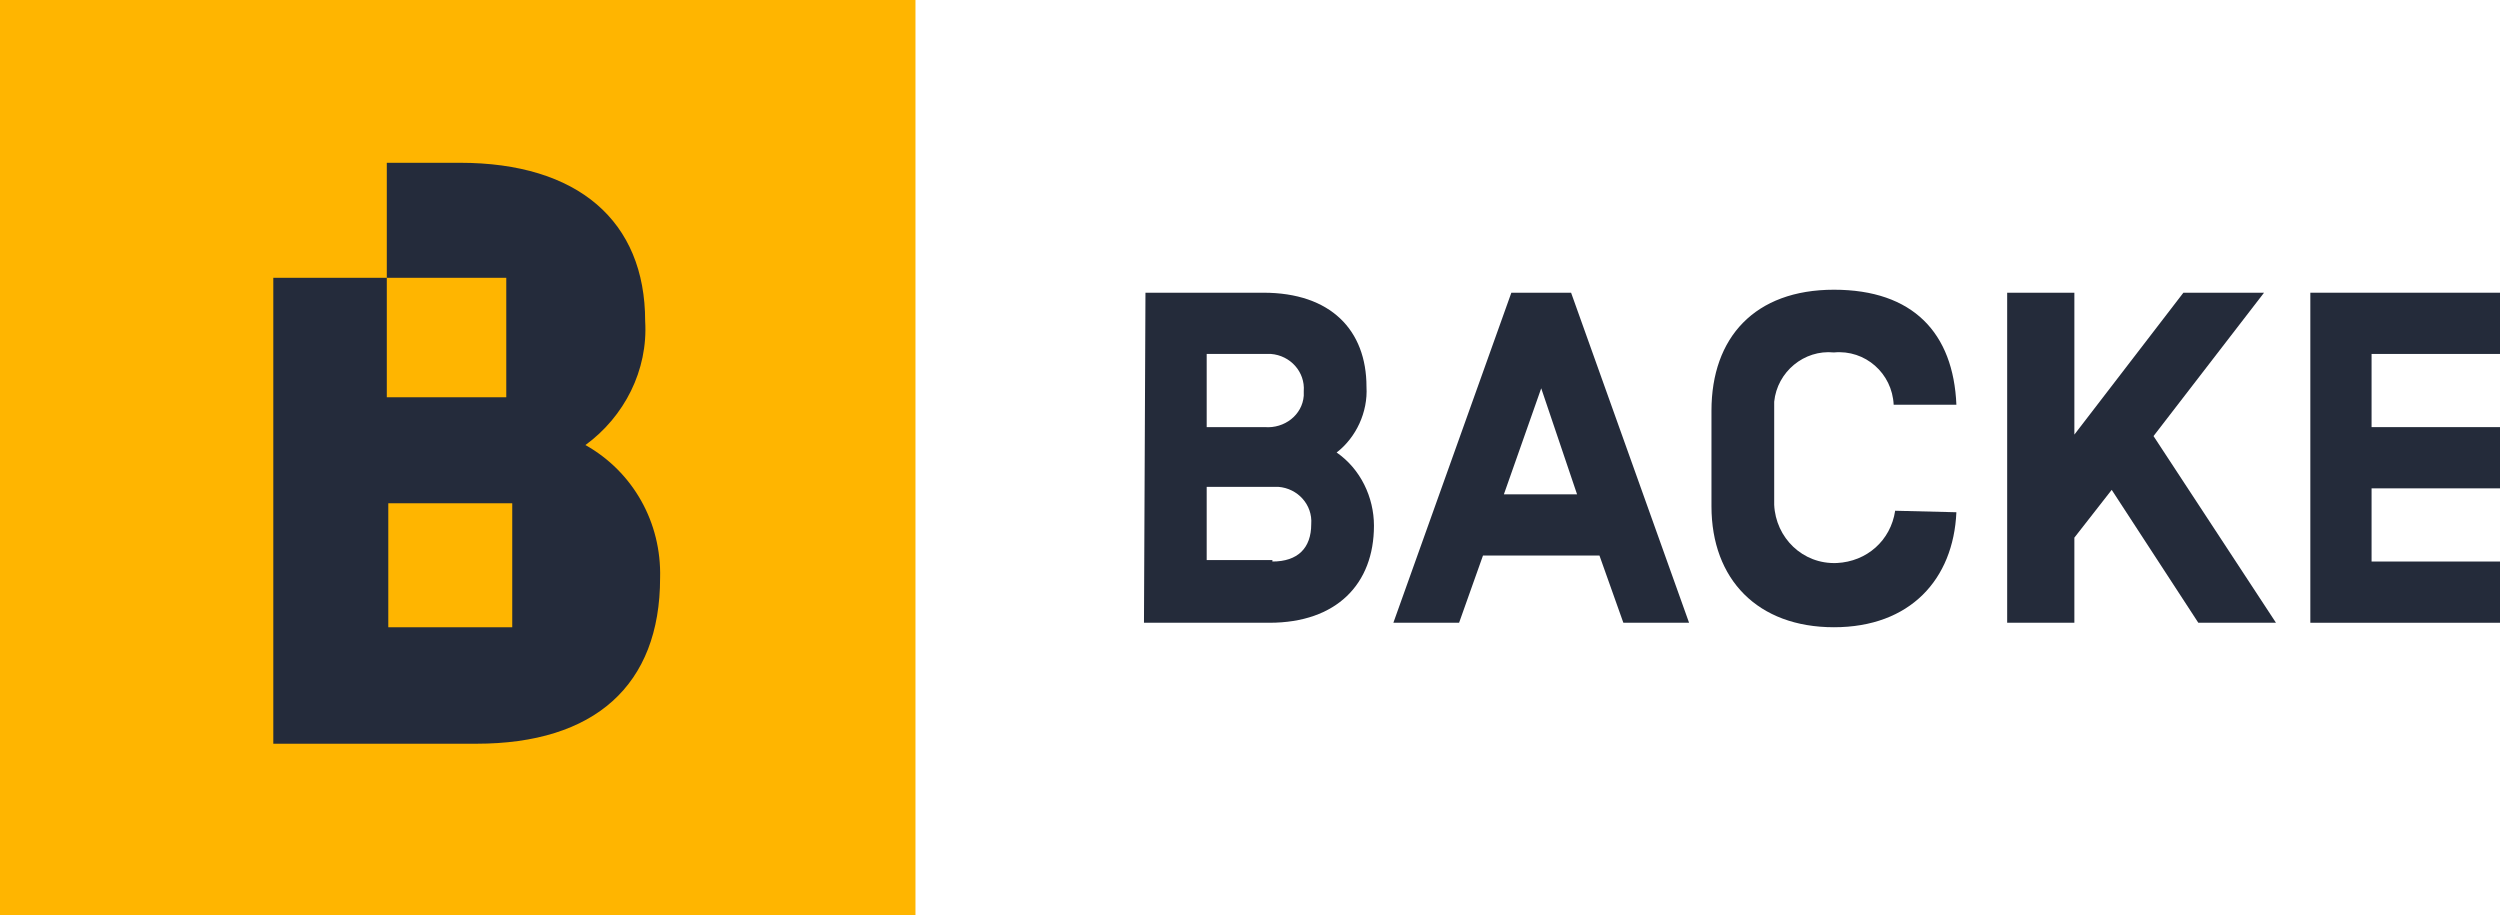
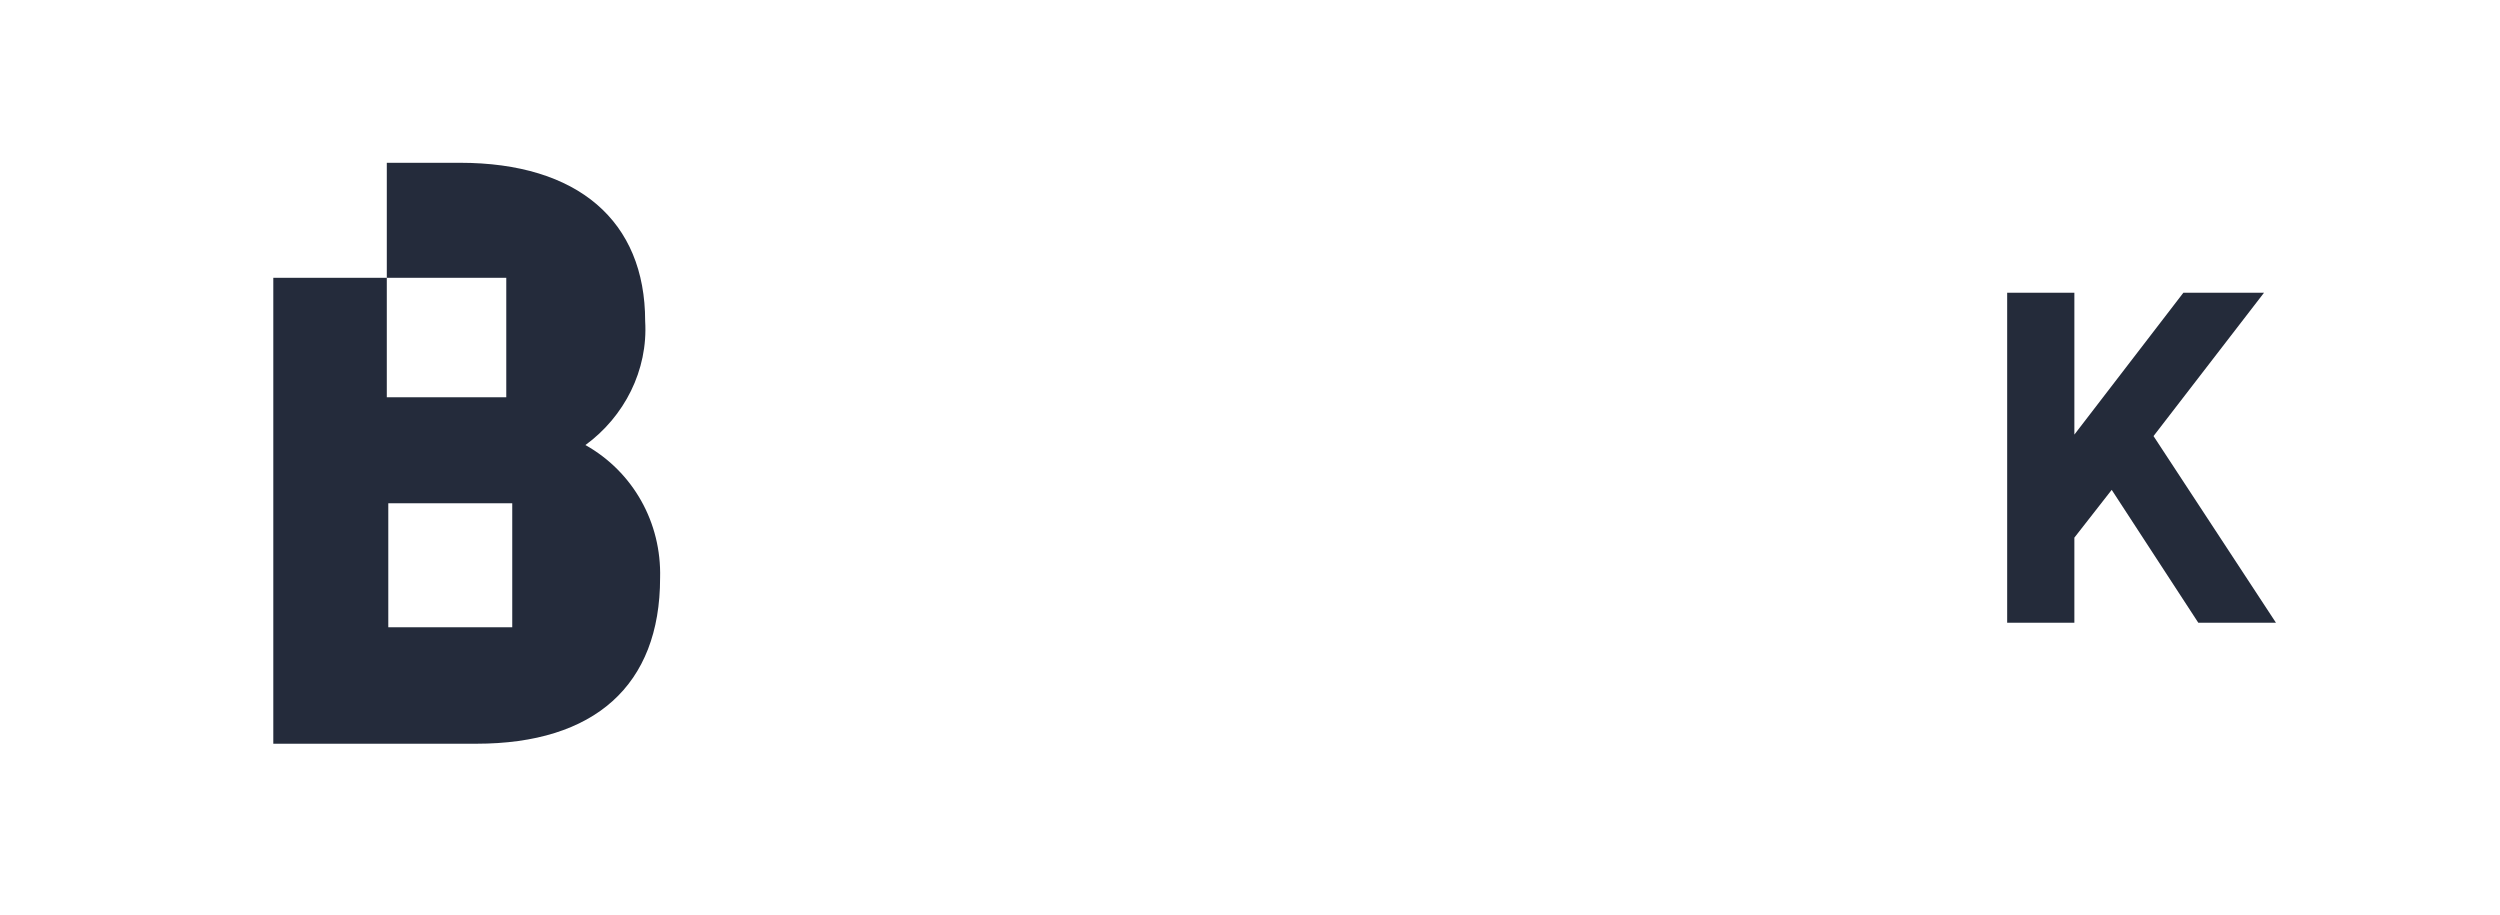
<svg xmlns="http://www.w3.org/2000/svg" id="Layer_1" x="0px" y="0px" viewBox="0 0 167.4 61.3" style="enable-background:new 0 0 167.4 61.3;" xml:space="preserve">
  <style type="text/css">	.st0{fill:#242B3A;}	.st1{fill:#FFB500;}	.st2{fill:#242B3B;}</style>
  <g transform="translate(-18965 -20637)">
-     <path class="st0" d="M19041.7,20656.6h7.9c4.5,0,6.9,2.5,6.9,6.3c0.1,1.7-0.7,3.4-2,4.4c1.6,1.1,2.5,3,2.5,4.9c0,3.9-2.5,6.5-7,6.5  h-8.4L19041.7,20656.6z M19049.7,20660.7h-3.9v4.9h3.9c1.3,0.1,2.5-0.8,2.6-2.1c0-0.1,0-0.2,0-0.3c0.1-1.3-0.9-2.4-2.2-2.5  C19050,20660.7,19049.8,20660.7,19049.7,20660.7L19049.7,20660.7z M19050.2,20674.6c1.7,0,2.6-0.9,2.6-2.5c0.1-1.3-0.9-2.4-2.2-2.5  c-0.1,0-0.3,0-0.4,0h-4.4v4.9H19050.2z" />
-     <path class="st0" d="M19064.3,20674.2l-1.6,4.5h-4.4l7.9-22.1h4l7.9,22.1h-4.4l-1.6-4.5H19064.3z M19068.2,20663l-2.5,7.1h4.9  L19068.2,20663z" />
-     <path class="st0" d="M19096,20671.3c-0.2,4.5-3.1,7.7-8.2,7.7c-5.1,0-8.2-3.2-8.2-8.1v-6.4c0-4.9,2.9-8.1,8.2-8.1  c5.3,0,8,2.9,8.2,7.7h-4.2c-0.1-2.1-1.9-3.7-4-3.5c-2-0.2-3.8,1.3-4,3.3c0,0.2,0,0.4,0,0.6v6.3c0.1,2.2,1.9,4,4.2,3.9  c2-0.1,3.6-1.5,3.9-3.5L19096,20671.3z" />
    <path class="st0" d="M19103.9,20678.7h-4.5v-22.1h4.5v9.5l7.3-9.5h5.4l-7.4,9.6l8.2,12.5h-5.2l-5.8-8.9l-2.5,3.2L19103.9,20678.7z" />
-     <path class="st0" d="M19123.8,20665.6h8.6v4.1h-8.6v4.9h8.6v4.1h-12.7v-22.1h12.7v4.1h-8.6L19123.8,20665.6z" />
    <path class="st0" d="M19057.5,20678.6" />
-     <rect x="18965" y="20637" class="st1" width="61.3" height="61.3" />
    <path class="st2" d="M19004.2,20666.8c2.6-1.9,4.2-5,4-8.3c0-6.7-4.5-10.6-12.4-10.6h-4.9v7.7h8v8h-8v-8h-7.6v31.2h13.6  c7.9,0,12.3-3.9,12.3-11.1C19009.3,20672,19007.4,20668.6,19004.2,20666.8L19004.2,20666.8z M18999.3,20679h-8.3v-8.3h8.3  L18999.3,20679z" />
  </g>
</svg>